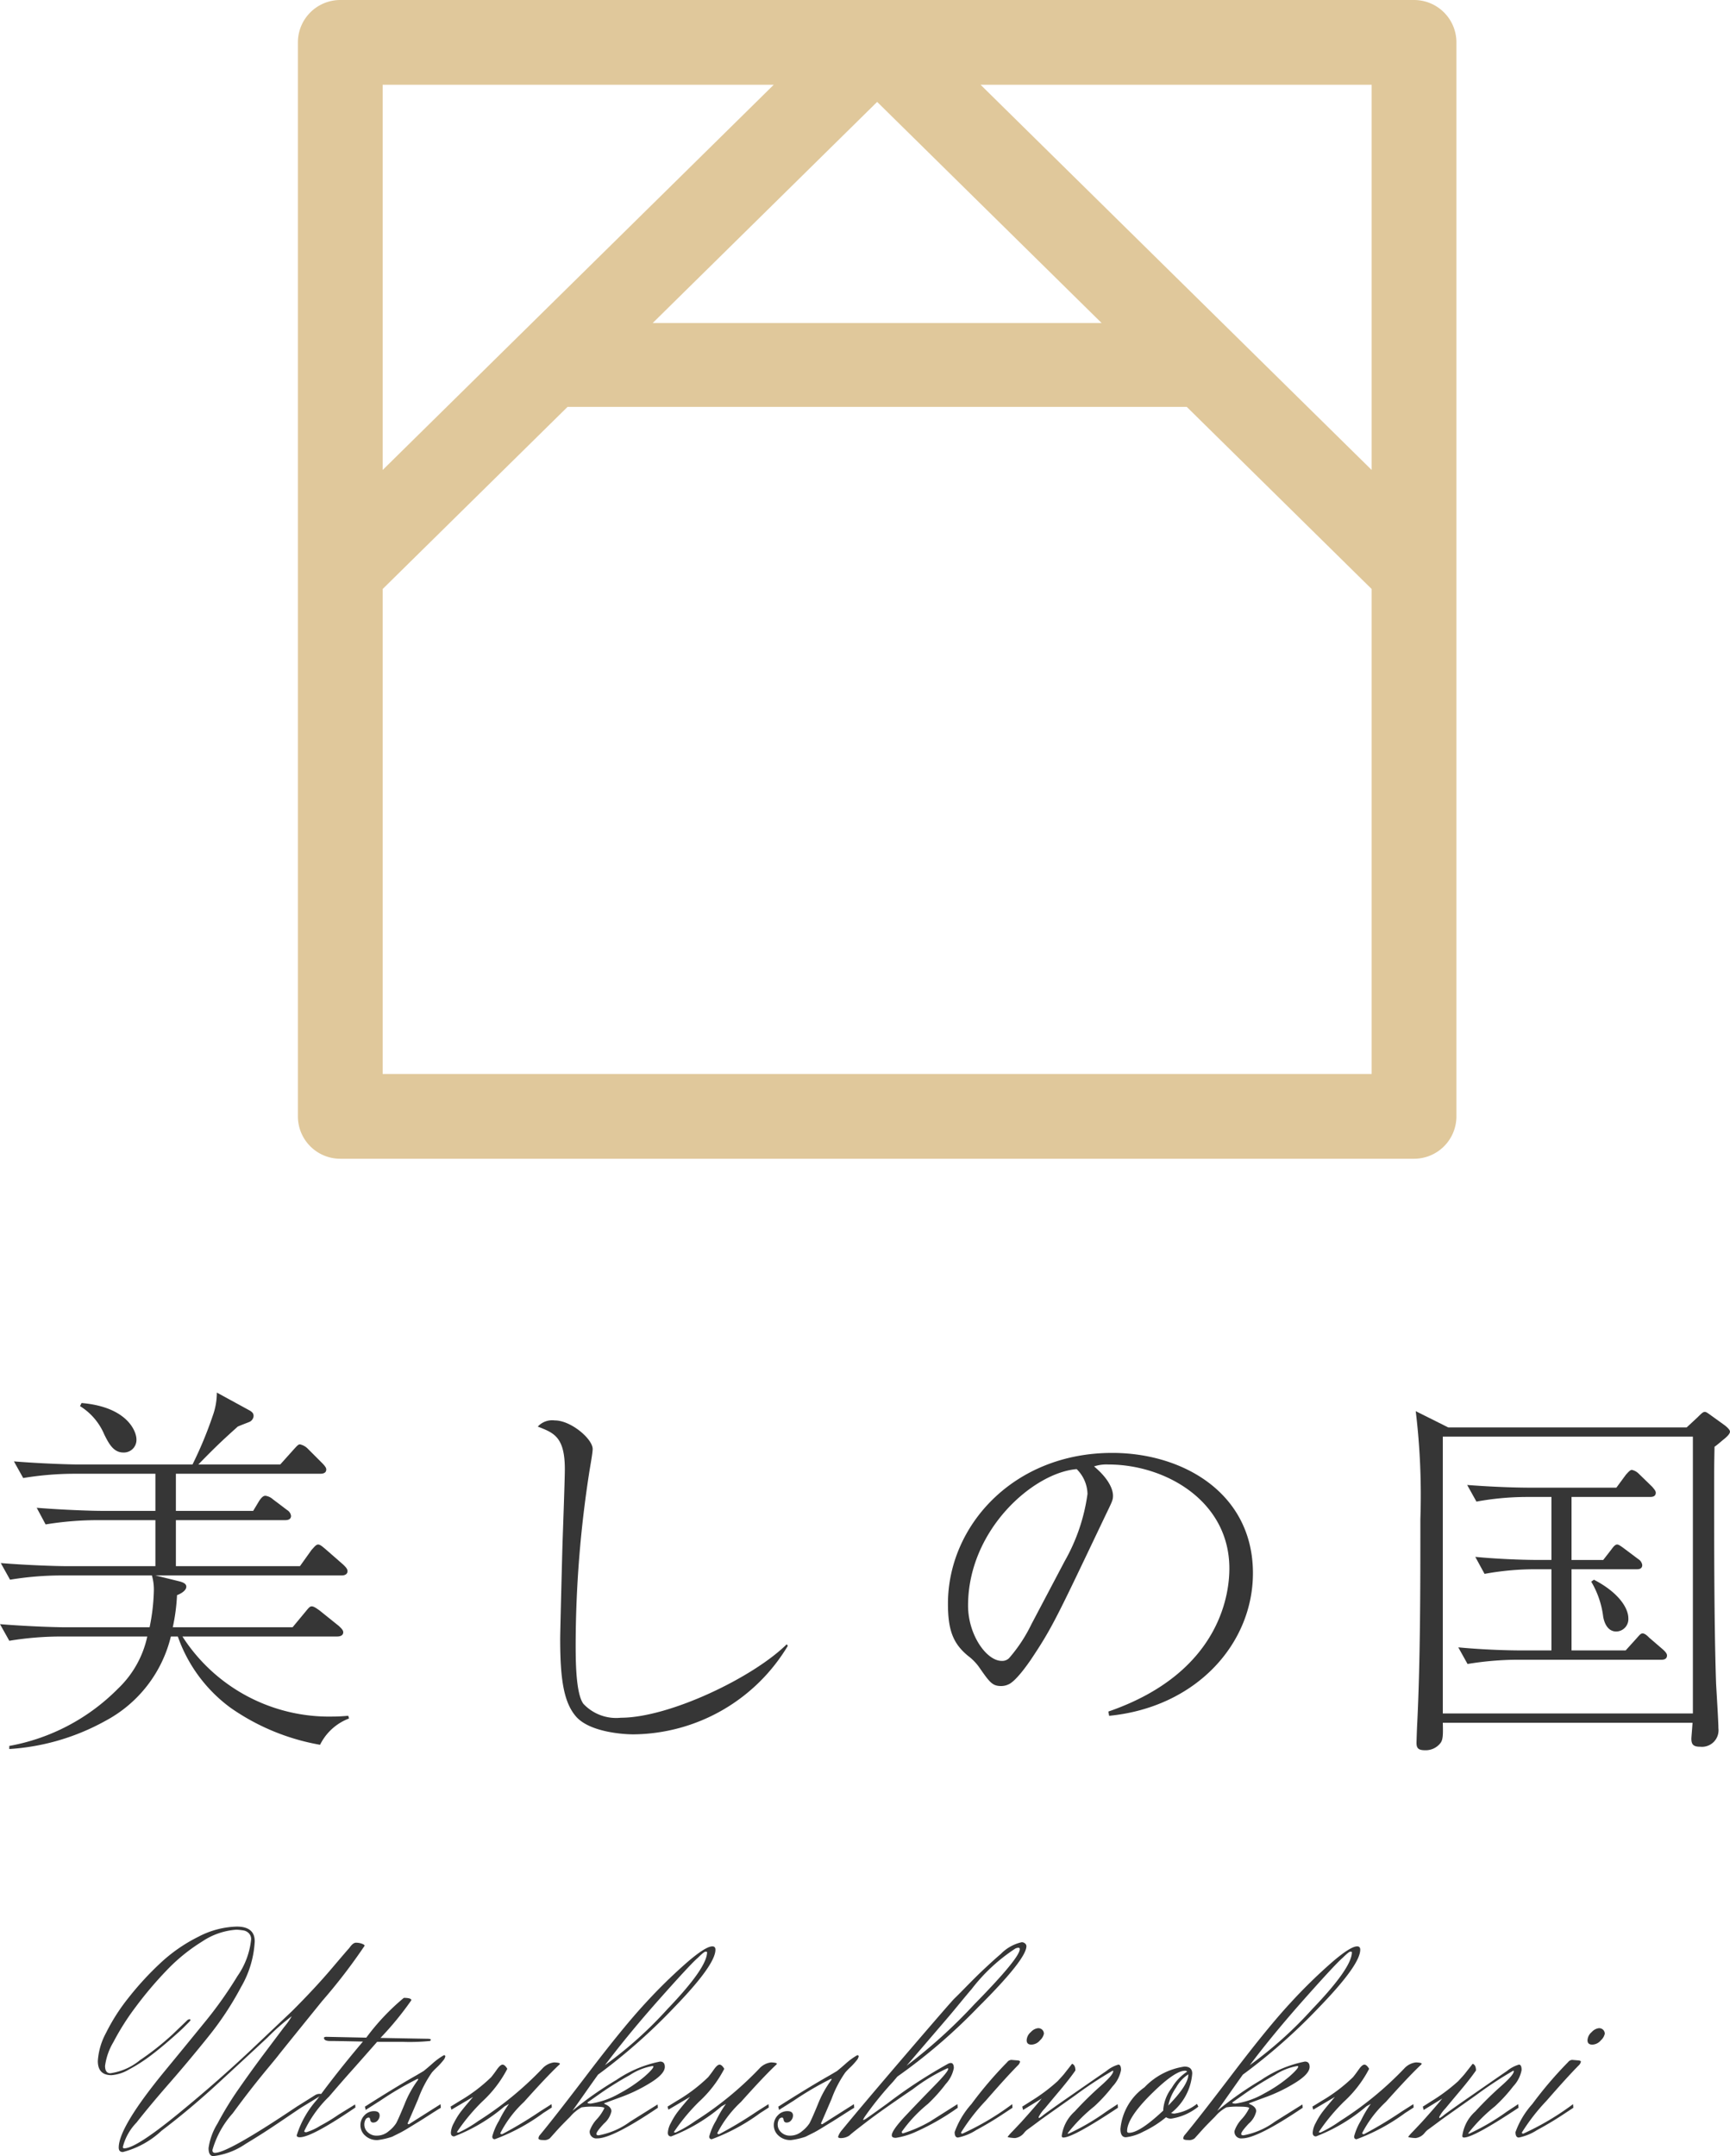
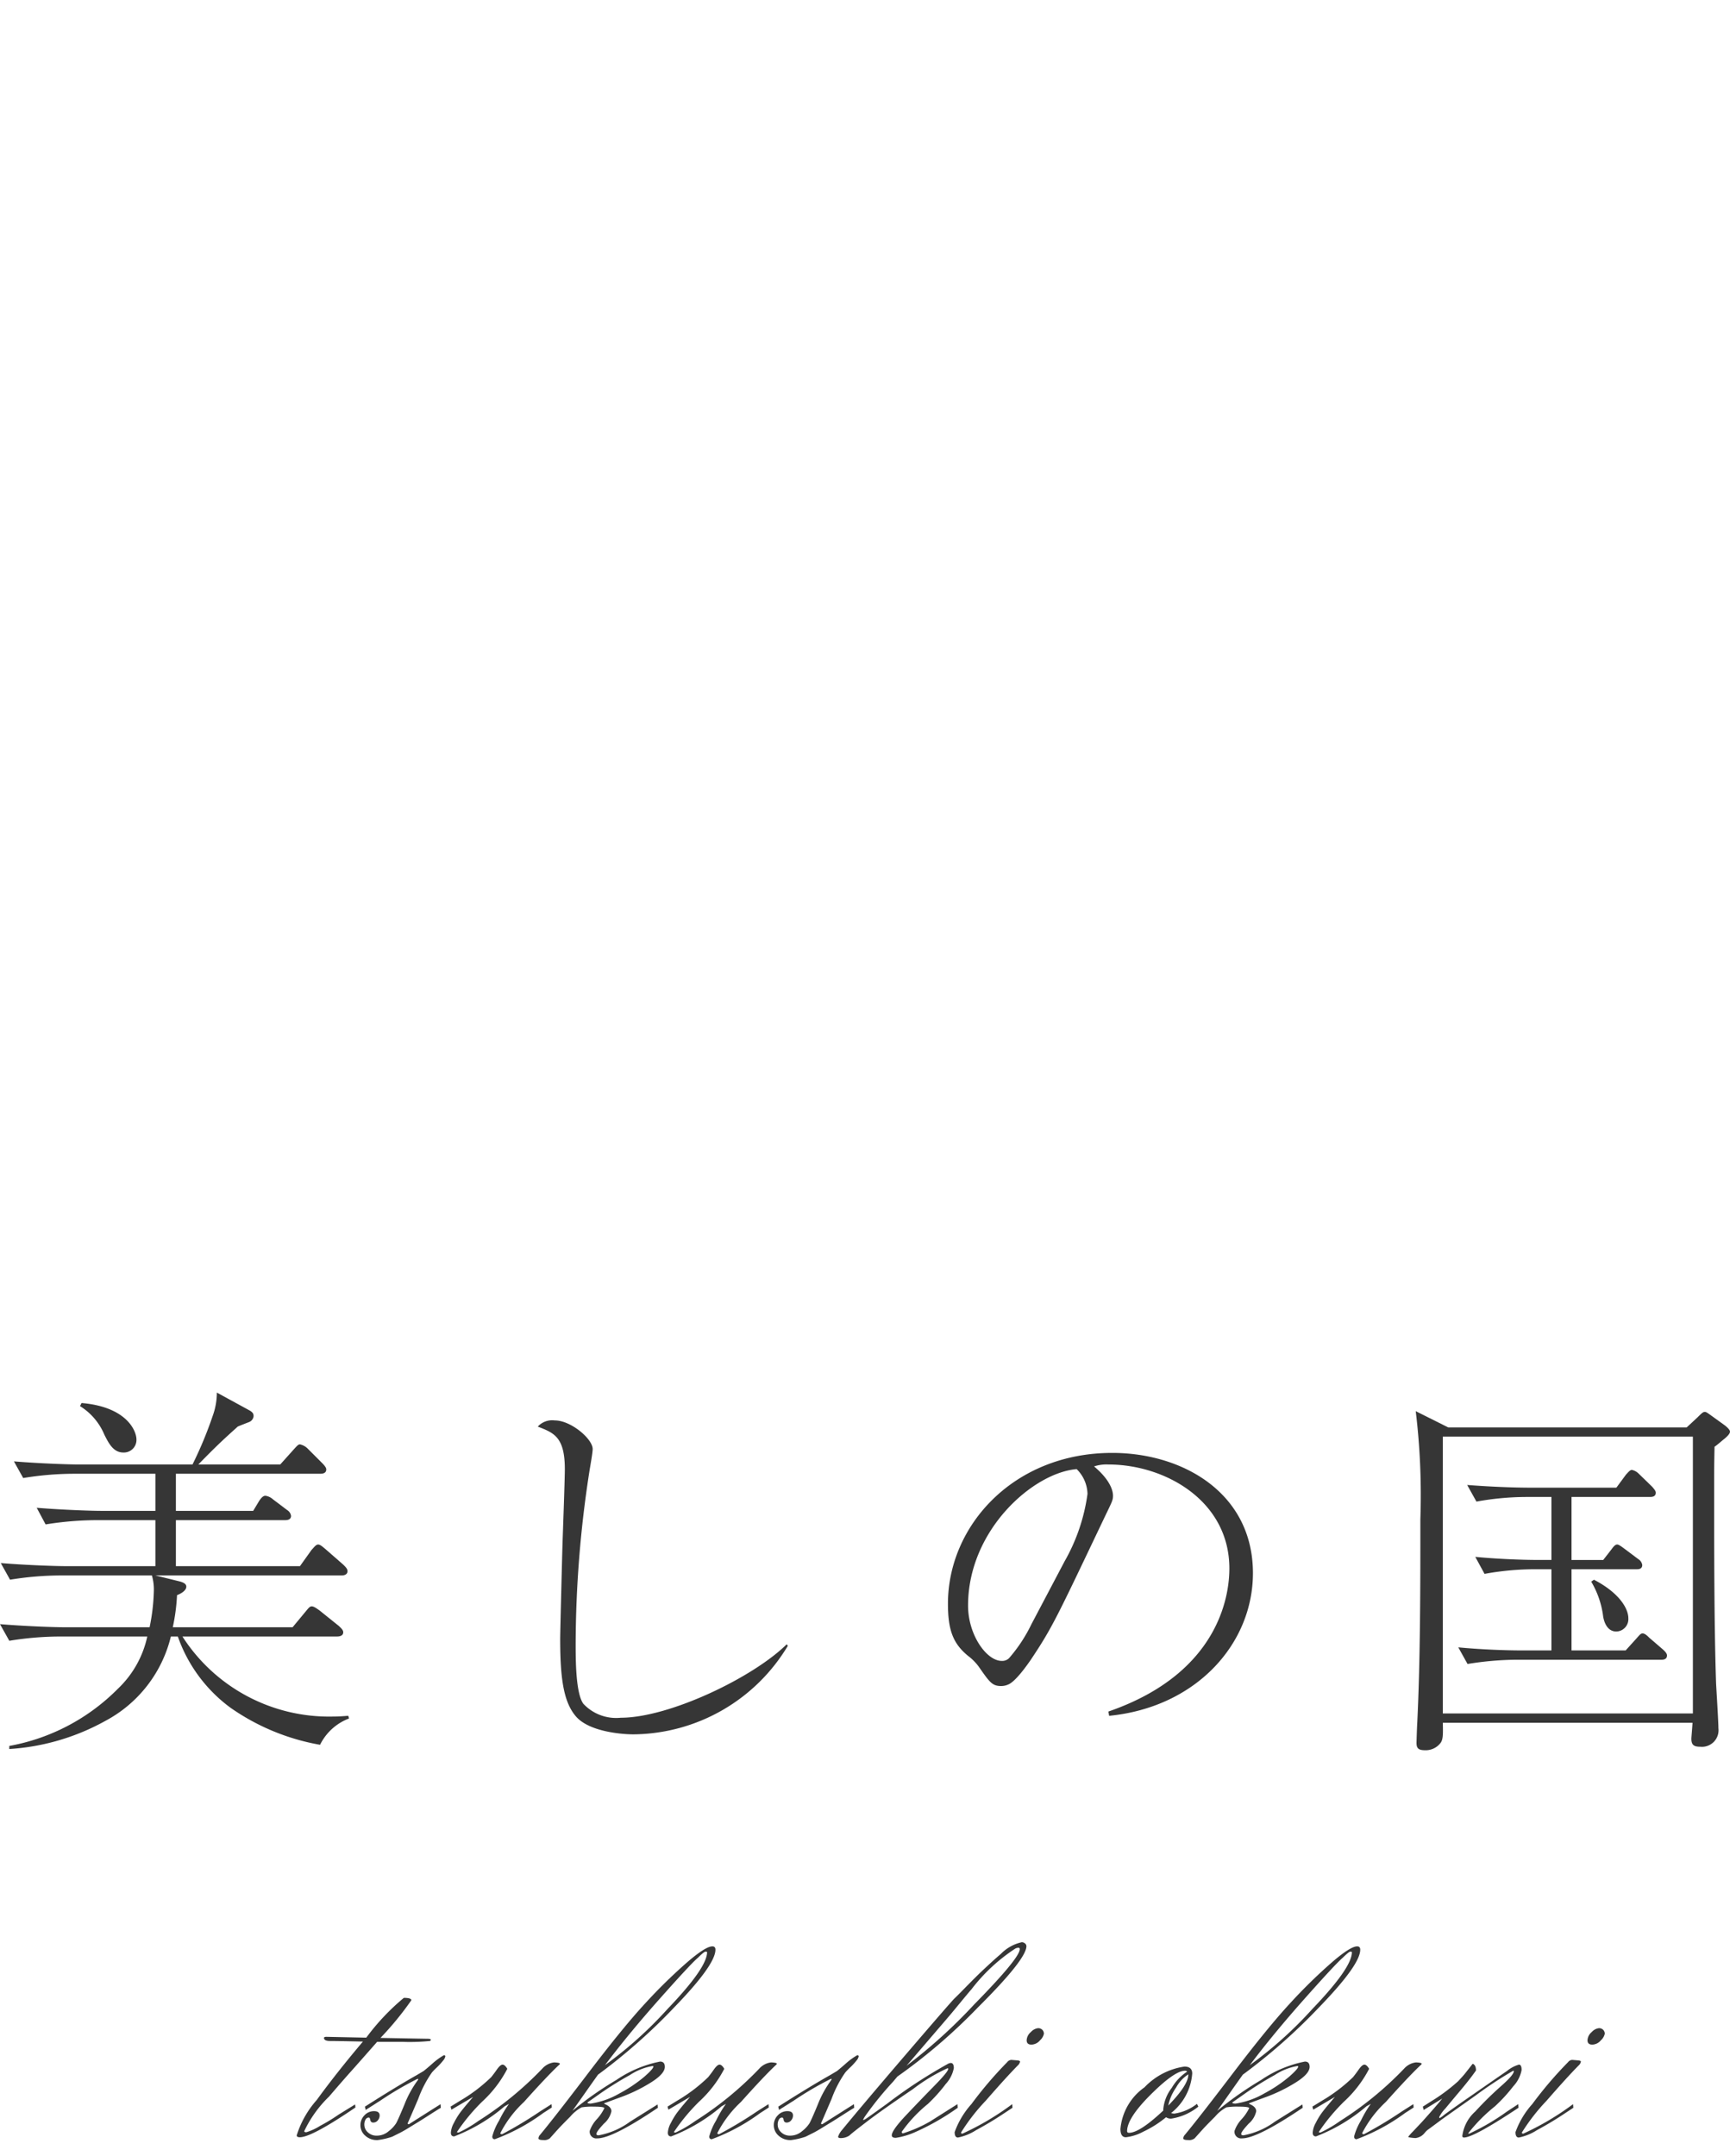
<svg xmlns="http://www.w3.org/2000/svg" width="105.718" height="131.736" viewBox="0 0 105.718 131.736">
  <defs>
    <style>.cls-1{fill:#363636;}.cls-2{fill:#e0c89b;}</style>
  </defs>
  <g id="レイヤー_2" data-name="レイヤー 2">
    <g id="レイヤー_1-2" data-name="レイヤー 1">
      <path class="cls-1" d="M19.559,106.601a13.635,13.635,0,0,1-5.48-2.268,9.147,9.147,0,0,1-3.212-4.347h-.426a7.961,7.961,0,0,1-3.992,5.149,13.902,13.902,0,0,1-5.881,1.725v-.189a12.46,12.46,0,0,0,6.637-3.495A6.202,6.202,0,0,0,9,99.987H3.591a19.398,19.398,0,0,0-3.023.26L0,99.231c1.771.143,3.496.189,3.921.189H9.142A12.297,12.297,0,0,0,9.401,97.223a3.115,3.115,0,0,0-.118-.968H3.661A19.461,19.461,0,0,0,.614,96.515L.048,95.499c1.771.142,3.495.188,3.944.188h5.504V92.877H5.835a19.713,19.713,0,0,0-3.048.26l-.543-1.016c1.771.142,3.473.188,3.921.188H9.496V90.042H4.441A19.285,19.285,0,0,0,1.418,90.303l-.567-1.017c1.771.143,3.496.189,3.921.189h6.992a23.816,23.816,0,0,0,1.228-2.952,4.195,4.195,0,0,0,.26-1.441l2.032,1.11c.142.095.212.165.212.331a.434.434,0,0,1-.26.354c-.118.048-.614.236-.708.284-.945.85-1.347,1.228-2.409,2.314H17.125l.827-.921c.213-.236.283-.308.378-.308a.957.957,0,0,1,.496.283l.851.851c.26.26.26.354.26.401,0,.26-.284.26-.378.26H10.748v2.268h4.724l.354-.59c.213-.331.331-.331.401-.331a.858.858,0,0,1,.449.213l.874.661a.488.488,0,0,1,.235.354c0,.213-.188.26-.354.26H10.748v2.811h7.582l.708-.992c.118-.118.26-.33.402-.33.142,0,.33.188.425.26l1.11.969c.165.165.26.26.26.401,0,.212-.213.26-.354.26H9.496l1.44.354c.283.07.449.165.449.33,0,.26-.378.449-.567.52a11.766,11.766,0,0,1-.26,1.961h7.322l.804-.969c.212-.26.26-.307.378-.307.142,0,.401.212.448.236l1.205.968c.118.118.26.236.26.378,0,.213-.213.26-.378.26H11.149a10.647,10.647,0,0,0,9.188,4.89c.354,0,.638-.023.944-.047l.048.165A3.252,3.252,0,0,0,19.559,106.601ZM7.535,88.743c-.591,0-.874-.52-1.157-1.087a3.768,3.768,0,0,0-1.488-1.747L4.984,85.72c2.787.236,3.354,1.725,3.354,2.221A.768.768,0,0,1,7.535,88.743Z" />
      <path class="cls-1" d="M48.144,100.554a11.116,11.116,0,0,1-9.448,5.409c-.638,0-2.669-.142-3.495-1.087-.779-.897-.969-2.386-.969-4.771,0-.354.118-5.031.142-5.763.023-.732.142-3.922.142-4.583,0-1.984-.685-2.22-1.653-2.598a1.193,1.193,0,0,1,1.039-.378c.992,0,2.315,1.134,2.315,1.747,0,.213-.118.874-.189,1.3a69.396,69.396,0,0,0-.85,10.629c0,.921,0,3,.472,3.638a2.743,2.743,0,0,0,2.291.851c2.953,0,8.079-2.457,10.134-4.488Z" />
      <path class="cls-1" d="M67.731,104.57c7.062-2.434,7.394-7.512,7.394-8.74,0-4.133-3.922-6.354-7.394-6.354a2.371,2.371,0,0,0-.874.118c1.157.969,1.157,1.677,1.157,1.795,0,.283-.07.378-.566,1.417-2.882,6.047-3.142,6.638-4.488,8.646-.118.165-.874,1.275-1.347,1.465a1.028,1.028,0,0,1-.448.094c-.544,0-.709-.26-1.37-1.204a3.21,3.21,0,0,0-.638-.638c-.922-.756-1.229-1.583-1.229-3.189,0-4.747,3.992-9.212,10.039-9.212,4.322,0,8.598,2.457,8.598,7.347,0,4.322-3.473,8.196-8.787,8.716ZM65.062,95.381a11.422,11.422,0,0,0,1.394-4.11,2.199,2.199,0,0,0-.662-1.512c-2.645.213-6.637,3.709-6.637,8.338,0,1.796,1.134,3.378,2.055,3.378a.596.596,0,0,0,.449-.165,9.338,9.338,0,0,0,1.37-2.079Z" />
      <path class="cls-1" d="M105.364,87.917c-.095.07-.496.425-.591.472-.023,1.158-.023,1.252-.023,2.812,0,3.543,0,8.22.118,11.668.023.426.142,2.315.142,2.717a1.013,1.013,0,0,1-1.11,1.134c-.401,0-.543-.118-.543-.496,0-.071.07-.851.07-.969H88.168c.023.779,0,1.016-.118,1.205a1.134,1.134,0,0,1-.969.473c-.401,0-.52-.118-.52-.449,0-.047.023-.851.048-1.275.188-3.874.188-8.456.188-12.401a42.793,42.793,0,0,0-.283-6.59l1.984.992h14.573l.662-.614c.307-.307.354-.331.448-.331.071,0,.118.024.378.213l.851.614c.118.095.307.26.307.378C105.718,87.61,105.506,87.799,105.364,87.917Zm-1.914-.143H88.168v16.913H103.45Zm-1.937,13.63H92.703a19.217,19.217,0,0,0-3.023.26l-.566-1.016c1.228.118,2.716.188,3.921.188h1.771v-4.96H93.742a17.064,17.064,0,0,0-3.023.283l-.566-1.039c1.229.118,2.692.188,3.921.188h.732V91.46H93.246a17.244,17.244,0,0,0-3.023.283l-.566-1.016c1.229.095,2.716.165,3.921.165h5.196l.591-.803c.095-.095.236-.283.354-.283a.835.835,0,0,1,.425.235l.827.804c.094.118.212.236.212.354,0,.26-.26.26-.354.26H96.034v3.85H97.971l.496-.638c.118-.165.236-.307.354-.307.07,0,.165.047.448.26l.851.638a.509.509,0,0,1,.236.354c0,.26-.236.26-.354.26H96.034v4.96h3.307l.661-.732c.213-.236.26-.307.378-.307.142,0,.307.165.401.26l.851.732c.07.07.236.212.236.354C101.868,101.405,101.608,101.405,101.514,101.405ZM98.773,99.68c-.59,0-.756-.638-.803-.897a5.51,5.51,0,0,0-.732-2.149l.165-.118c1.465.756,2.103,1.7,2.103,2.362A.755.755,0,0,1,98.773,99.68Z" />
-       <path class="cls-1" d="M13.135,131.532q.798,0,4.998-2.822l1.139-.714a.509.509,0,0,1,.255-.068c.091,0,.137.012.137.034,0,.023-.018.046-.052.068l-1.224.748q-.255.17-1.02.688-.766.519-1.241.824-.476.306-1.122.697a4.413,4.413,0,0,1-1.989.748c-.182-.023-.271-.188-.271-.493a3.862,3.862,0,0,1,.544-1.496,20.087,20.087,0,0,1,1.3-2.125q.757-1.088,1.521-2.108.766-1.02,1.259-1.674a4.263,4.263,0,0,0,.459-.654,13.331,13.331,0,0,0-1.479,1.3q-1.395,1.301-3.077,2.848-1.683,1.547-3.399,2.848a5.444,5.444,0,0,1-2.363,1.301q-.255,0-.255-.272,0-1.258,2.855-4.726,1.191-1.446,2.38-2.907a24.675,24.675,0,0,0,2.023-2.848,4.748,4.748,0,0,0,.833-2.235.51.51,0,0,0-.136-.374.591.591,0,0,0-.298-.17,3.269,3.269,0,0,0-.468-.051,4.261,4.261,0,0,0-2.091.722,10.895,10.895,0,0,0-2.176,1.769,23.049,23.049,0,0,0-1.879,2.219A15.361,15.361,0,0,0,6.93,124.765a3.821,3.821,0,0,0-.51,1.454q0,.45.323.45a3.668,3.668,0,0,0,1.81-.799,16.877,16.877,0,0,0,2.015-1.598l.833-.8a.282.282,0,0,1,.17-.102c.046,0,.068.015.068.043s-.034.076-.102.144l-.323.323q-.221.221-.867.782t-1.216.986a9.838,9.838,0,0,1-1.232.781,2.451,2.451,0,0,1-1.088.357q-.834,0-.833-.867a4.161,4.161,0,0,1,.502-1.717,11.869,11.869,0,0,1,1.377-2.15,18.601,18.601,0,0,1,1.93-2.1,9.697,9.697,0,0,1,2.32-1.615,5.35,5.35,0,0,1,2.362-.629q1.097,0,1.097.901a6.148,6.148,0,0,1-.833,2.788,18.946,18.946,0,0,1-2.015,3.051q-1.181,1.471-2.362,2.822-1.182,1.352-2.015,2.414a3.281,3.281,0,0,0-.833,1.487.075.075,0,0,0,.085.085q.713,0,3.281-2.1,2.566-2.099,4.76-4.19l2.21-2.091q1.411-1.411,2.414-2.593,1.003-1.181,1.088-1.266.221-.324.408-.323a1.063,1.063,0,0,1,.356.06c.113.04.17.082.17.127a34.253,34.253,0,0,1-2.592,3.375q-2.593,3.204-2.661,3.298-.067.094-.645.79-.579.697-1.088,1.352-.51.655-1.071,1.42a5.711,5.711,0,0,0-1.241,2.244C12.981,131.475,13.033,131.532,13.135,131.532Z" />
      <path class="cls-1" d="M21.72,128.76q-2.669,1.819-3.4,1.819c-.124,0-.187-.04-.187-.119a5.911,5.911,0,0,1,1.224-2.159q1.225-1.683,2.822-3.569-1.632-.034-2.006-.034c-.25,0-.374-.062-.374-.188q0-.067.152-.067l2.432.051a13.826,13.826,0,0,1,2.295-2.431q.459,0,.459.145A19.081,19.081,0,0,1,23.25,124.51l2.855.052c.147,0,.221.02.221.059a.076.076,0,0,1-.067.077,11.971,11.971,0,0,1-1.684.051H23.046q-1.106,1.258-1.615,1.827-.51.57-1.326,1.521a7.25,7.25,0,0,0-1.513,2.108c0,.046.042.068.127.068a3.621,3.621,0,0,0,.858-.399,10.691,10.691,0,0,0,1.105-.672l1.02-.629Z" />
      <path class="cls-1" d="M22.553,128.778c-.057.034-.125.079-.204.136l-.051-.204q1.92-1.223,3.128-1.904l.459-.271q.255-.204.562-.477a3.999,3.999,0,0,1,.68-.492q.085,0,.085.076a.548.548,0,0,1-.136.255,3.934,3.934,0,0,1-.383.417,3.955,3.955,0,0,0-.298.306,6.946,6.946,0,0,0-.841,1.623q-.587,1.37-.638,1.471c0,.046.014.068.043.068a.079.079,0,0,0,.059-.018l1.904-1.207.018.222q-.205.119-.681.425-.476.306-.671.425c-.131.079-.32.195-.57.349q-.374.23-.577.331l-.477.238a4.504,4.504,0,0,1-.884.204h-.017a1.048,1.048,0,0,1-.748-.271.84.84,0,0,1-.289-.63.85.85,0,0,1,.246-.611.787.787,0,0,1,.587-.255q.34,0,.34.271a.453.453,0,0,1-.11.289.339.339,0,0,1-.272.136.168.168,0,0,1-.187-.152c-.018-.103-.049-.153-.094-.153a.227.227,0,0,0-.195.119.621.621,0,0,0-.077.34.631.631,0,0,0,.204.434.766.766,0,0,0,.578.213,1.097,1.097,0,0,0,.706-.272,1.957,1.957,0,0,0,.45-.476q.119-.205.51-1.147a6.423,6.423,0,0,1,.816-1.488l.033-.067c0-.012-.017-.018-.051-.018A19.909,19.909,0,0,0,23.25,128.335Z" />
      <path class="cls-1" d="M30.016,126.908c.102-.125.221-.283.356-.477.137-.192.249-.288.34-.288s.188.085.289.255a7.251,7.251,0,0,1-1.538,2.006,11.861,11.861,0,0,0-1.538,1.853c0,.023.033.034.102.034a7.474,7.474,0,0,0,1.19-.697,20.738,20.738,0,0,0,3.927-3.213,1.151,1.151,0,0,1,.714-.374h.034c.215.012.323.04.323.085l-.018.034q-.731.68-2.176,2.295a6.907,6.907,0,0,0-1.445,1.904c0,.045.037.068.11.068a25.143,25.143,0,0,0,2.321-1.395l.696-.442.018.204q-.205.136-.527.341a11.969,11.969,0,0,1-2.958,1.598c-.102,0-.153-.057-.153-.17a3.631,3.631,0,0,1,.417-.969,6.714,6.714,0,0,1,.604-1.021l-.272.153a10.608,10.608,0,0,1-3.077,1.836c-.136,0-.203-.077-.203-.23a1.396,1.396,0,0,1,.187-.596,4.432,4.432,0,0,1,.349-.586q.161-.221.484-.604c.215-.255.329-.388.34-.399l-1.326.782-.051-.188.578-.356A9.955,9.955,0,0,0,30.016,126.908Z" />
      <path class="cls-1" d="M36.935,128.794c-.033-.057-.246-.085-.637-.085a4.033,4.033,0,0,0-.757.043,2.393,2.393,0,0,0-.688.561q-.519.519-.706.723-.186.204-.322.357c-.091.102-.167.187-.229.255a.543.543,0,0,1-.392.102c-.198,0-.297-.034-.297-.102a.318.318,0,0,1,.085-.204q.85-1.021,2.966-3.8,2.117-2.779,3.443-4.216a32.572,32.572,0,0,1,2.516-2.474q1.189-1.037,1.615-1.037c.124,0,.187.068.187.204q0,.918-2.474,3.477a35.267,35.267,0,0,1-4.7,4.156q-.306.425-.867,1.225-.561.798-.697.985a21.12,21.12,0,0,1,2.687-1.887,7.216,7.216,0,0,1,2.669-1.122q.289,0,.289.323,0,.442-.927,1.003a9.696,9.696,0,0,1-1.861.884l-.918.34c0,.023.017.04.051.051q.391.171.392.434a1.385,1.385,0,0,1-.459.757c-.307.329-.459.538-.459.629,0,.057.045.085.136.085a4.655,4.655,0,0,0,1.921-.833l1.683-1.054.018.204q-2.771,1.871-3.706,1.87a.406.406,0,0,1-.459-.459,2.032,2.032,0,0,1,.45-.731A2.808,2.808,0,0,0,36.935,128.794Zm-1.036-.34c0,.046.067.068.203.068a5.006,5.006,0,0,0,1.769-.629,8.679,8.679,0,0,0,1.504-1.012q.552-.485.553-.621c0-.022-.017-.033-.051-.033a3.627,3.627,0,0,0-1.386.552,20.271,20.271,0,0,0-1.793,1.114Zm7.31-9.18c0-.022-.031-.034-.094-.034s-.218.125-.468.374q-.425.357-2.328,2.499-1.904,2.142-3.35,4.062a24.431,24.431,0,0,0,3.816-3.425Q43.208,120.226,43.208,119.275Z" />
      <path class="cls-1" d="M43.275,126.908c.102-.125.221-.283.356-.477.137-.192.249-.288.34-.288s.188.085.289.255a7.25,7.25,0,0,1-1.538,2.006,11.861,11.861,0,0,0-1.538,1.853c0,.023.033.034.102.034a7.473,7.473,0,0,0,1.19-.697,20.738,20.738,0,0,0,3.927-3.213,1.151,1.151,0,0,1,.714-.374h.034c.215.012.323.04.323.085l-.018.034q-.731.68-2.176,2.295a6.906,6.906,0,0,0-1.445,1.904c0,.045.037.068.11.068a25.143,25.143,0,0,0,2.321-1.395l.696-.442.018.204q-.205.136-.527.341a11.968,11.968,0,0,1-2.958,1.598c-.102,0-.153-.057-.153-.17a3.631,3.631,0,0,1,.417-.969,6.715,6.715,0,0,1,.604-1.021l-.272.153a10.609,10.609,0,0,1-3.077,1.836c-.136,0-.203-.077-.203-.23a1.396,1.396,0,0,1,.187-.596,4.432,4.432,0,0,1,.349-.586q.161-.221.484-.604c.215-.255.329-.388.34-.399l-1.326.782-.051-.188.578-.356A9.955,9.955,0,0,0,43.275,126.908Z" />
      <path class="cls-1" d="M47.813,128.778c-.057.034-.125.079-.204.136l-.051-.204q1.92-1.223,3.128-1.904l.459-.271q.255-.204.562-.477a4,4,0,0,1,.68-.492q.085,0,.085.076a.548.548,0,0,1-.136.255,3.934,3.934,0,0,1-.383.417,3.955,3.955,0,0,0-.298.306,6.946,6.946,0,0,0-.841,1.623q-.587,1.37-.638,1.471c0,.046.014.068.043.068a.079.079,0,0,0,.059-.018l1.904-1.207.018.222q-.205.119-.681.425-.476.306-.671.425c-.131.079-.32.195-.57.349q-.374.23-.577.331l-.477.238a4.504,4.504,0,0,1-.884.204h-.017a1.048,1.048,0,0,1-.748-.271.84.84,0,0,1-.289-.63.85.85,0,0,1,.246-.611.787.787,0,0,1,.587-.255q.34,0,.34.271a.453.453,0,0,1-.11.289.339.339,0,0,1-.272.136.168.168,0,0,1-.187-.152c-.018-.103-.049-.153-.094-.153a.227.227,0,0,0-.195.119.621.621,0,0,0-.077.34.631.631,0,0,0,.204.434.766.766,0,0,0,.578.213,1.097,1.097,0,0,0,.706-.272,1.957,1.957,0,0,0,.45-.476q.119-.205.51-1.147a6.422,6.422,0,0,1,.816-1.488l.033-.067c0-.012-.017-.018-.051-.018a19.909,19.909,0,0,0-2.261,1.326Z" />
      <path class="cls-1" d="M62.723,118.901q0,.798-2.949,3.731a34.312,34.312,0,0,1-4.938,4.241l-.271.323a19.989,19.989,0,0,0-1.718,2.125,1.209,1.209,0,0,0-.102.187c0,.012.009.018.025.018a.872.872,0,0,0,.195-.11q.17-.111,1.275-.91a30.128,30.128,0,0,1,3.723-2.431.575.575,0,0,1,.136-.034c.125,0,.188.105.188.314a1.983,1.983,0,0,1-.493.969,9.673,9.673,0,0,1-1.088,1.216,8.579,8.579,0,0,0-1.598,1.7c0,.067.022.102.067.102a8.097,8.097,0,0,0,1.666-.73l1.666-1.055.018.222a14.824,14.824,0,0,1-2.661,1.513,4.566,4.566,0,0,1-1.122.323c-.164,0-.246-.051-.246-.153q0-.306.867-1.224.867-.918,1.726-1.794.858-.875.858-1.045c0-.022-.018-.034-.051-.034a10.916,10.916,0,0,0-2.108,1.274q-1.887,1.276-2.83,1.998-.945.722-1.046.833a.96.96,0,0,1-.527.161q-.17,0-.17-.085a1.177,1.177,0,0,1,.238-.408q1.225-1.496,3.944-4.666,2.719-3.17,2.924-3.366.204-.195.586-.586t.681-.688q.297-.297.765-.731.467-.434.808-.723a2.563,2.563,0,0,1,1.274-.714.294.294,0,0,1,.204.076A.221.221,0,0,1,62.723,118.901Zm-4.861,4.437-2.465,2.873A31.849,31.849,0,0,0,59.527,122.47q2.788-2.839,2.788-3.383a.075.075,0,0,0-.085-.085.433.433,0,0,0-.188.051,10.831,10.831,0,0,0-2.686,2.499q-.069.069-.706.842Q58.014,123.167,57.861,123.337Z" />
      <path class="cls-1" d="M58.812,130.359a16.471,16.471,0,0,0,3.043-1.803l.017.222-.696.459q-.697.459-1.53.909a3.196,3.196,0,0,1-1.105.45c-.136,0-.204-.11-.204-.331a5.198,5.198,0,0,1,1.029-1.717,24.013,24.013,0,0,1,2.185-2.559.338.338,0,0,1,.255-.136l.391.033c.091.012.136.037.136.077a.422.422,0,0,1-.102.195q-.68.68-1.998,2.193a12.01,12.01,0,0,0-1.504,1.938C58.728,130.336,58.756,130.359,58.812,130.359Zm4.743-5.704a.745.745,0,0,0,.237-.399.341.341,0,0,0-.093-.237.351.351,0,0,0-.272-.103.708.708,0,0,0-.434.238.688.688,0,0,0-.255.501c0,.176.097.264.289.264A.703.703,0,0,0,63.556,124.655Z" />
-       <path class="cls-1" d="M62.519,128.913l-.051-.204.561-.356a10.976,10.976,0,0,0,1.599-1.199q.322-.347.391-.434c.295-.374.459-.583.493-.629q.204.069.204.408-.341.494-.918,1.182-.579.688-.952,1.139a2.139,2.139,0,0,0-.374.519c0,.046.009.068.025.068a1.379,1.379,0,0,0,.255-.179q.23-.179,1.25-.893,2.057-1.428,2.617-1.811a1.998,1.998,0,0,1,.723-.382c.107,0,.162.11.162.331a1.986,1.986,0,0,1-.511.994,9.54,9.54,0,0,1-1.122,1.225,9.996,9.996,0,0,0-1.632,1.648c0,.012.022.018.068.018a13.986,13.986,0,0,0,2.295-1.344l.697-.459.017.222q-2.738,1.819-3.332,1.818a.09.09,0,0,1-.102-.102,2.414,2.414,0,0,1,.79-1.487,21.156,21.156,0,0,1,1.572-1.547q.782-.688.782-.91a.03.03,0,0,0-.034-.034,23.915,23.915,0,0,0-2.286,1.505q-1.794,1.267-2.1,1.487c-.533.397-.813.604-.842.621a1.153,1.153,0,0,0-.178.178.836.836,0,0,1-.562.323,2.527,2.527,0,0,1-.425-.051.049.049,0,0,1-.017-.034,3.251,3.251,0,0,1,.288-.323l.545-.577q.901-1.003,1.24-1.429Z" />
      <path class="cls-1" d="M68.469,130.07a3.487,3.487,0,0,1,1.47-2.542,4.207,4.207,0,0,1,2.439-1.267c.317,0,.477.143.477.426a3.396,3.396,0,0,1-1.292,2.414.643.643,0,0,0,.204.033,2.909,2.909,0,0,0,1.377-.595l.085.17a3.478,3.478,0,0,1-1.649.731.502.502,0,0,1-.323-.085,6.545,6.545,0,0,1-1.394.884,2.965,2.965,0,0,1-1.062.34Q68.469,130.579,68.469,130.07Zm.526.237q.646,0,2.091-1.359v-.085a2.505,2.505,0,0,1,.519-1.301,2.964,2.964,0,0,1,.943-.994.182.182,0,0,0-.136-.052q-.628,0-2.082,1.445-1.455,1.446-1.454,2.244C68.876,130.274,68.916,130.307,68.995,130.307Zm3.621-3.553v-.017a2.225,2.225,0,0,0-.748.808,2.95,2.95,0,0,0-.476,1.096Q72.616,127.384,72.616,126.754Z" />
      <path class="cls-1" d="M76.339,128.794c-.033-.057-.246-.085-.637-.085a4.033,4.033,0,0,0-.757.043,2.393,2.393,0,0,0-.688.561q-.519.519-.706.723-.186.204-.322.357c-.091.102-.167.187-.23.255a.543.543,0,0,1-.392.102c-.198,0-.297-.034-.297-.102a.318.318,0,0,1,.085-.204q.85-1.021,2.966-3.8,2.117-2.779,3.443-4.216a32.574,32.574,0,0,1,2.516-2.474q1.189-1.037,1.615-1.037c.124,0,.187.068.187.204q0,.918-2.474,3.477a35.266,35.266,0,0,1-4.7,4.156q-.306.425-.867,1.225-.561.798-.697.985a21.12,21.12,0,0,1,2.687-1.887,7.216,7.216,0,0,1,2.669-1.122q.289,0,.289.323,0,.442-.927,1.003a9.696,9.696,0,0,1-1.861.884l-.918.34c0,.023.017.04.051.051q.391.171.392.434a1.385,1.385,0,0,1-.459.757c-.307.329-.459.538-.459.629,0,.057.045.085.136.085a4.655,4.655,0,0,0,1.921-.833l1.683-1.054.018.204q-2.771,1.871-3.706,1.87a.406.406,0,0,1-.459-.459,2.032,2.032,0,0,1,.45-.731A2.807,2.807,0,0,0,76.339,128.794Zm-1.036-.34c0,.046.067.068.203.068a5.006,5.006,0,0,0,1.769-.629,8.679,8.679,0,0,0,1.504-1.012q.552-.485.553-.621c0-.022-.017-.033-.051-.033a3.627,3.627,0,0,0-1.386.552,20.273,20.273,0,0,0-1.793,1.114Zm7.31-9.18c0-.022-.031-.034-.094-.034s-.218.125-.468.374q-.425.357-2.328,2.499-1.904,2.142-3.35,4.062a24.431,24.431,0,0,0,3.816-3.425Q82.612,120.226,82.612,119.275Z" />
      <path class="cls-1" d="M82.681,126.908c.102-.125.221-.283.356-.477.137-.192.249-.288.34-.288s.188.085.289.255a7.251,7.251,0,0,1-1.538,2.006,11.861,11.861,0,0,0-1.538,1.853c0,.023.033.034.102.034a7.474,7.474,0,0,0,1.19-.697,20.739,20.739,0,0,0,3.927-3.213,1.151,1.151,0,0,1,.714-.374h.034c.215.012.323.04.323.085l-.018.034q-.731.68-2.176,2.295a6.907,6.907,0,0,0-1.445,1.904c0,.045.037.068.11.068a25.143,25.143,0,0,0,2.321-1.395l.696-.442.018.204q-.205.136-.527.341a11.969,11.969,0,0,1-2.958,1.598c-.102,0-.153-.057-.153-.17a3.631,3.631,0,0,1,.417-.969,6.715,6.715,0,0,1,.604-1.021l-.272.153a10.608,10.608,0,0,1-3.077,1.836c-.136,0-.203-.077-.203-.23a1.396,1.396,0,0,1,.187-.596,4.432,4.432,0,0,1,.349-.586q.161-.221.484-.604c.215-.255.329-.388.34-.399l-1.326.782-.051-.188.578-.356A9.955,9.955,0,0,0,82.681,126.908Z" />
      <path class="cls-1" d="M86.998,128.913l-.051-.204.561-.356a10.977,10.977,0,0,0,1.599-1.199q.322-.347.391-.434c.295-.374.459-.583.493-.629q.204.069.204.408-.341.494-.918,1.182-.579.688-.952,1.139a2.139,2.139,0,0,0-.374.519c0,.046.009.068.025.068a1.38,1.38,0,0,0,.255-.179q.23-.179,1.25-.893,2.057-1.428,2.617-1.811a1.998,1.998,0,0,1,.723-.382c.107,0,.162.11.162.331a1.986,1.986,0,0,1-.511.994,9.539,9.539,0,0,1-1.122,1.225,9.996,9.996,0,0,0-1.632,1.648c0,.012.022.018.068.018a13.985,13.985,0,0,0,2.295-1.344l.697-.459.017.222q-2.738,1.819-3.332,1.818a.09.09,0,0,1-.102-.102,2.414,2.414,0,0,1,.79-1.487,21.156,21.156,0,0,1,1.572-1.547q.782-.688.782-.91a.03.03,0,0,0-.034-.034,23.914,23.914,0,0,0-2.286,1.505q-1.794,1.267-2.1,1.487c-.533.397-.813.604-.842.621a1.153,1.153,0,0,0-.178.178.836.836,0,0,1-.562.323,2.527,2.527,0,0,1-.425-.051.049.049,0,0,1-.017-.034,3.25,3.25,0,0,1,.288-.323l.545-.577q.901-1.003,1.24-1.429Z" />
      <path class="cls-1" d="M93.085,130.359a16.471,16.471,0,0,0,3.043-1.803l.017.222-.696.459q-.697.459-1.53.909a3.196,3.196,0,0,1-1.105.45c-.136,0-.204-.11-.204-.331a5.198,5.198,0,0,1,1.029-1.717,24.01,24.01,0,0,1,2.185-2.559.338.338,0,0,1,.255-.136l.391.033c.091.012.136.037.136.077a.422.422,0,0,1-.102.195q-.68.68-1.998,2.193A12.01,12.01,0,0,0,93,130.29C93,130.336,93.028,130.359,93.085,130.359Zm4.743-5.704a.745.745,0,0,0,.237-.399.341.341,0,0,0-.093-.237.351.351,0,0,0-.272-.103.708.708,0,0,0-.434.238.688.688,0,0,0-.255.501c0,.176.097.264.289.264A.703.703,0,0,0,97.828,124.655Z" />
-       <path class="cls-2" d="M86.41,0H20.794A2.59,2.59,0,0,0,18.204,2.59v65.616a2.59,2.59,0,0,0,2.59,2.59H86.41a2.59,2.59,0,0,0,2.59-2.59V2.59A2.59,2.59,0,0,0,86.41,0ZM53.602,6.226l13.715,13.508H39.887Zm-30.218-1.046H47.28L43.96,8.451,23.384,28.715Zm60.436,60.436h-60.436V35.987l11.3-11.129h37.836l11.3,11.129Zm0-36.902L63.245,8.451,59.924,5.18H83.82Z" />
    </g>
  </g>
</svg>